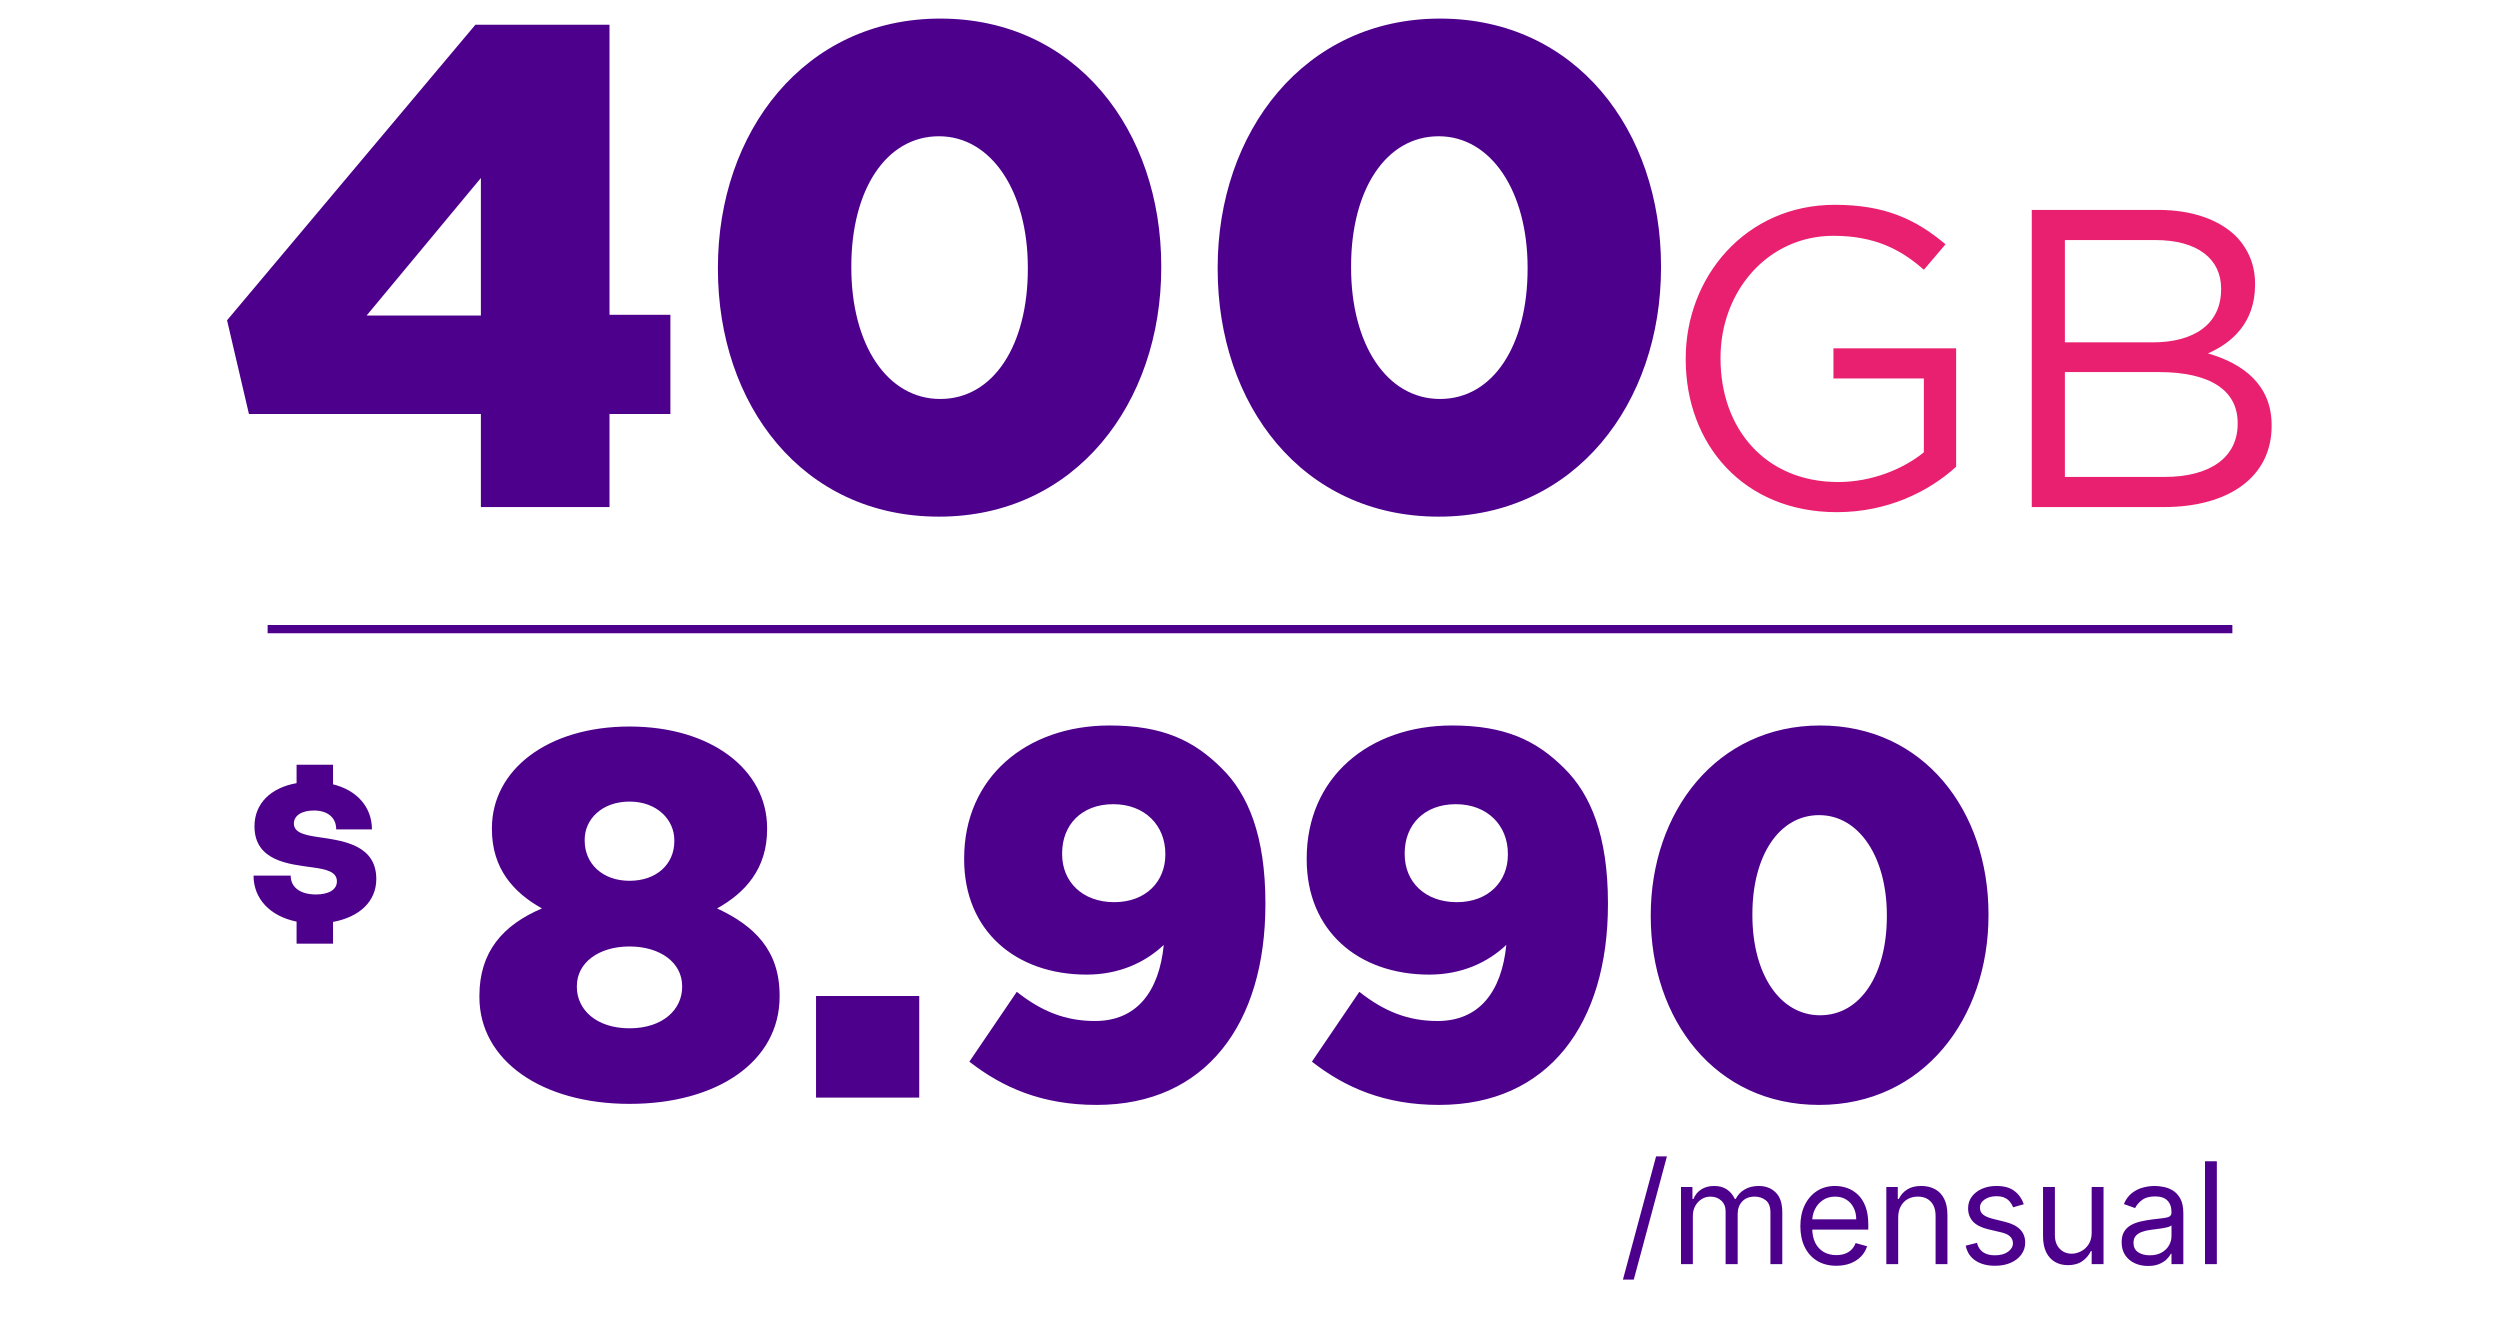
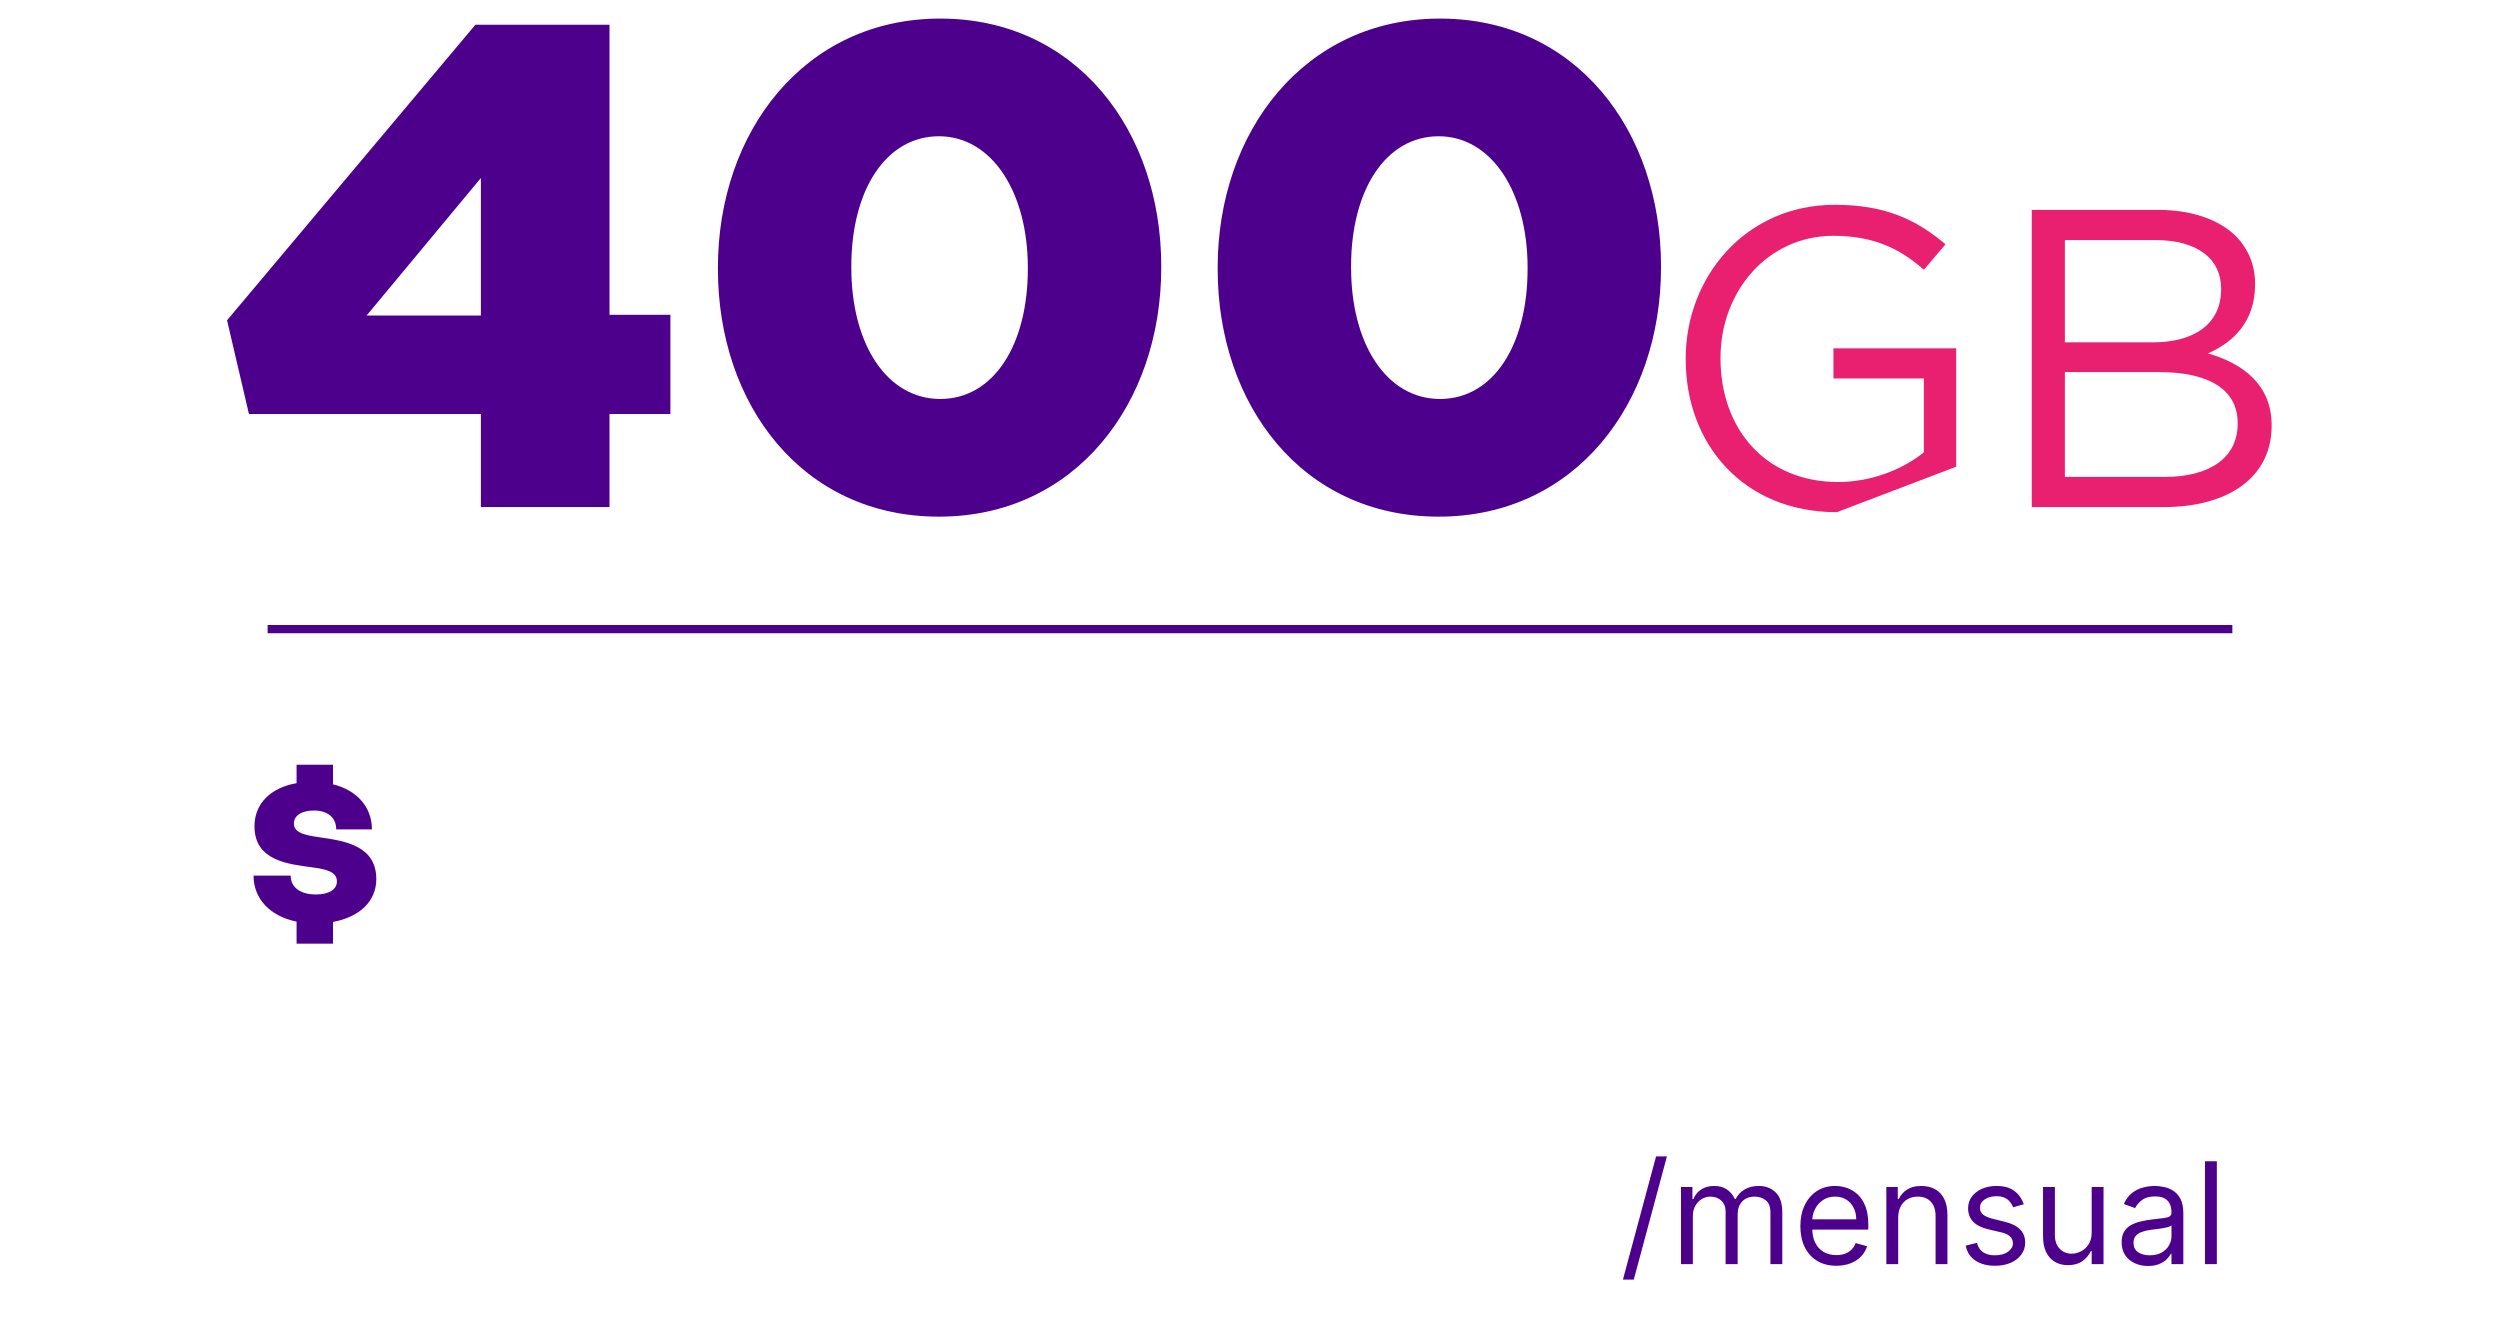
<svg xmlns="http://www.w3.org/2000/svg" width="212" height="113" viewBox="0 0 212 113" fill="none">
  <g clip-path="url(#clip0_4153_429)">
    <path d="M40.779 43V35.11H21.111L19.254 27.161L40.314 2.098H51.686V26.697H56.849V35.11H51.686V43H40.779ZM31.09 26.755H40.779V15.094L31.09 26.755ZM79.618 43.812C68.015 43.812 60.879 34.297 60.879 22.81V22.694C60.879 11.207 68.189 1.576 79.734 1.576C91.28 1.576 98.474 11.091 98.474 22.578V22.694C98.474 34.181 91.222 43.812 79.618 43.812ZM79.734 33.833C84.26 33.833 87.16 29.25 87.16 22.81V22.694C87.16 16.254 84.086 11.555 79.618 11.555C75.151 11.555 72.192 16.08 72.192 22.578V22.694C72.192 29.192 75.209 33.833 79.734 33.833ZM121.998 43.812C110.395 43.812 103.258 34.297 103.258 22.81V22.694C103.258 11.207 110.569 1.576 122.114 1.576C133.659 1.576 140.854 11.091 140.854 22.578V22.694C140.854 34.181 133.601 43.812 121.998 43.812ZM122.114 33.833C126.639 33.833 129.54 29.25 129.54 22.81V22.694C129.54 16.254 126.465 11.555 121.998 11.555C117.531 11.555 114.572 16.08 114.572 22.578V22.694C114.572 29.192 117.589 33.833 122.114 33.833Z" fill="#4D008C" />
-     <path d="M155.764 43.432C147.844 43.432 142.948 37.672 142.948 30.472V30.4C142.948 23.488 148.024 17.368 155.584 17.368C159.832 17.368 162.46 18.592 164.98 20.716L163.144 22.876C161.236 21.184 159.004 19.996 155.476 19.996C149.896 19.996 145.9 24.712 145.9 30.328V30.4C145.9 36.412 149.752 40.876 155.872 40.876C158.752 40.876 161.416 39.76 163.144 38.356V32.092H155.476V29.536H165.88V39.58C163.54 41.704 160.048 43.432 155.764 43.432ZM172.294 43V17.8H183.022C185.902 17.8 188.17 18.628 189.61 20.032C190.69 21.148 191.23 22.516 191.23 24.064V24.136C191.23 27.412 189.214 29.104 187.234 29.968C190.222 30.832 192.634 32.632 192.634 36.052V36.124C192.634 40.444 188.998 43 183.49 43H172.294ZM188.35 24.532V24.46C188.35 21.976 186.37 20.356 182.77 20.356H175.102V29.032H182.554C186.01 29.032 188.35 27.52 188.35 24.532ZM189.754 35.944V35.872C189.754 33.136 187.486 31.552 183.058 31.552H175.102V40.444H183.562C187.414 40.444 189.754 38.788 189.754 35.944Z" fill="#E92070" />
+     <path d="M155.764 43.432C147.844 43.432 142.948 37.672 142.948 30.472V30.4C142.948 23.488 148.024 17.368 155.584 17.368C159.832 17.368 162.46 18.592 164.98 20.716L163.144 22.876C161.236 21.184 159.004 19.996 155.476 19.996C149.896 19.996 145.9 24.712 145.9 30.328V30.4C145.9 36.412 149.752 40.876 155.872 40.876C158.752 40.876 161.416 39.76 163.144 38.356V32.092H155.476V29.536H165.88V39.58ZM172.294 43V17.8H183.022C185.902 17.8 188.17 18.628 189.61 20.032C190.69 21.148 191.23 22.516 191.23 24.064V24.136C191.23 27.412 189.214 29.104 187.234 29.968C190.222 30.832 192.634 32.632 192.634 36.052V36.124C192.634 40.444 188.998 43 183.49 43H172.294ZM188.35 24.532V24.46C188.35 21.976 186.37 20.356 182.77 20.356H175.102V29.032H182.554C186.01 29.032 188.35 27.52 188.35 24.532ZM189.754 35.944V35.872C189.754 33.136 187.486 31.552 183.058 31.552H175.102V40.444H183.562C187.414 40.444 189.754 38.788 189.754 35.944Z" fill="#E92070" />
    <path d="M189.305 53H22.695V53.7H189.305V53Z" fill="#4D008C" />
    <path d="M141.355 98.064L138.543 108.513H137.623L140.435 98.064H141.355ZM142.548 107.2V100.655H143.519V101.678H143.604C143.741 101.328 143.961 101.057 144.265 100.864C144.569 100.668 144.934 100.57 145.36 100.57C145.792 100.57 146.151 100.668 146.438 100.864C146.728 101.057 146.954 101.328 147.115 101.678H147.184C147.351 101.34 147.603 101.071 147.938 100.872C148.273 100.671 148.675 100.57 149.144 100.57C149.729 100.57 150.208 100.753 150.58 101.12C150.952 101.483 151.138 102.05 151.138 102.82V107.2H150.132V102.82C150.132 102.337 150 101.992 149.736 101.784C149.472 101.577 149.161 101.473 148.803 101.473C148.343 101.473 147.986 101.612 147.733 101.891C147.481 102.166 147.354 102.516 147.354 102.939V107.2H146.331V102.717C146.331 102.345 146.211 102.046 145.969 101.818C145.728 101.588 145.417 101.473 145.036 101.473C144.775 101.473 144.53 101.543 144.303 101.682C144.079 101.821 143.897 102.014 143.758 102.262C143.621 102.506 143.553 102.788 143.553 103.109V107.2H142.548ZM155.721 107.337C155.09 107.337 154.546 107.197 154.089 106.919C153.634 106.638 153.283 106.246 153.036 105.743C152.792 105.237 152.67 104.649 152.67 103.979C152.67 103.308 152.792 102.717 153.036 102.206C153.283 101.692 153.627 101.291 154.068 101.004C154.511 100.715 155.028 100.57 155.619 100.57C155.959 100.57 156.296 100.627 156.628 100.74C156.961 100.854 157.263 101.039 157.536 101.294C157.809 101.547 158.026 101.882 158.188 102.3C158.35 102.717 158.431 103.232 158.431 103.842V104.269H153.386V103.399H157.408C157.408 103.03 157.334 102.7 157.187 102.411C157.042 102.121 156.834 101.892 156.565 101.725C156.298 101.557 155.982 101.473 155.619 101.473C155.218 101.473 154.871 101.573 154.579 101.771C154.289 101.968 154.066 102.223 153.91 102.538C153.754 102.854 153.676 103.192 153.676 103.553V104.132C153.676 104.626 153.761 105.045 153.931 105.389C154.104 105.73 154.345 105.99 154.651 106.169C154.958 106.345 155.315 106.433 155.721 106.433C155.985 106.433 156.224 106.396 156.437 106.322C156.653 106.246 156.839 106.132 156.995 105.982C157.151 105.828 157.272 105.638 157.357 105.411L158.329 105.683C158.226 106.013 158.055 106.303 157.813 106.553C157.572 106.8 157.273 106.993 156.918 107.132C156.563 107.268 156.164 107.337 155.721 107.337ZM160.966 103.263V107.2H159.961V100.655H160.932V101.678H161.017C161.171 101.345 161.404 101.078 161.716 100.877C162.029 100.672 162.432 100.57 162.926 100.57C163.37 100.57 163.757 100.661 164.09 100.843C164.422 101.022 164.681 101.294 164.865 101.661C165.05 102.024 165.142 102.485 165.142 103.041V107.2H164.137V103.109C164.137 102.595 164.003 102.195 163.736 101.908C163.469 101.618 163.103 101.473 162.637 101.473C162.316 101.473 162.029 101.543 161.776 101.682C161.526 101.821 161.329 102.024 161.184 102.291C161.039 102.558 160.966 102.882 160.966 103.263ZM171.616 102.121L170.713 102.377C170.656 102.226 170.572 102.08 170.461 101.938C170.353 101.793 170.206 101.673 170.018 101.58C169.831 101.486 169.591 101.439 169.298 101.439C168.897 101.439 168.564 101.531 168.297 101.716C168.032 101.898 167.9 102.129 167.9 102.411C167.9 102.661 167.991 102.858 168.173 103.003C168.355 103.148 168.639 103.269 169.025 103.365L169.997 103.604C170.582 103.746 171.018 103.963 171.305 104.256C171.592 104.545 171.735 104.919 171.735 105.376C171.735 105.751 171.627 106.087 171.411 106.382C171.198 106.677 170.9 106.91 170.517 107.081C170.133 107.251 169.687 107.337 169.179 107.337C168.511 107.337 167.959 107.192 167.521 106.902C167.084 106.612 166.807 106.189 166.69 105.632L167.645 105.393C167.736 105.746 167.907 106.01 168.16 106.186C168.416 106.362 168.75 106.45 169.162 106.45C169.63 106.45 170.002 106.351 170.278 106.152C170.556 105.95 170.696 105.709 170.696 105.428C170.696 105.2 170.616 105.01 170.457 104.857C170.298 104.7 170.054 104.584 169.724 104.507L168.633 104.251C168.034 104.109 167.593 103.889 167.312 103.591C167.034 103.29 166.895 102.913 166.895 102.462C166.895 102.092 166.998 101.766 167.206 101.482C167.416 101.198 167.701 100.975 168.062 100.813C168.426 100.651 168.838 100.57 169.298 100.57C169.946 100.57 170.454 100.712 170.823 100.996C171.196 101.28 171.46 101.655 171.616 102.121ZM177.374 104.524V100.655H178.38V107.2H177.374V106.092H177.306C177.152 106.425 176.914 106.707 176.59 106.94C176.266 107.17 175.857 107.285 175.363 107.285C174.954 107.285 174.59 107.196 174.272 107.017C173.954 106.835 173.704 106.562 173.522 106.199C173.34 105.832 173.249 105.371 173.249 104.814V100.655H174.255V104.746C174.255 105.223 174.388 105.604 174.655 105.888C174.925 106.172 175.269 106.314 175.686 106.314C175.936 106.314 176.191 106.25 176.449 106.122C176.711 105.994 176.929 105.798 177.105 105.534C177.284 105.27 177.374 104.933 177.374 104.524ZM182.147 107.354C181.733 107.354 181.356 107.275 181.018 107.119C180.68 106.96 180.412 106.731 180.213 106.433C180.014 106.132 179.915 105.768 179.915 105.342C179.915 104.967 179.988 104.663 180.136 104.43C180.284 104.195 180.481 104.01 180.728 103.876C180.976 103.743 181.248 103.644 181.547 103.578C181.848 103.51 182.15 103.456 182.454 103.416C182.852 103.365 183.174 103.327 183.422 103.301C183.672 103.273 183.853 103.226 183.967 103.161C184.083 103.095 184.142 102.982 184.142 102.82V102.786C184.142 102.365 184.027 102.039 183.797 101.806C183.569 101.573 183.224 101.456 182.761 101.456C182.281 101.456 181.905 101.561 181.632 101.771C181.359 101.982 181.167 102.206 181.057 102.445L180.102 102.104C180.273 101.706 180.5 101.397 180.784 101.175C181.071 100.951 181.383 100.794 181.721 100.706C182.062 100.615 182.397 100.57 182.727 100.57C182.937 100.57 183.179 100.595 183.451 100.647C183.727 100.695 183.993 100.796 184.248 100.949C184.507 101.102 184.721 101.334 184.892 101.644C185.062 101.953 185.147 102.368 185.147 102.888V107.2H184.142V106.314H184.091C184.022 106.456 183.909 106.608 183.75 106.77C183.591 106.932 183.379 107.07 183.115 107.183C182.851 107.297 182.528 107.354 182.147 107.354ZM182.301 106.45C182.699 106.45 183.034 106.372 183.306 106.216C183.582 106.06 183.789 105.858 183.929 105.611C184.071 105.364 184.142 105.104 184.142 104.831V103.911C184.099 103.962 184.005 104.009 183.86 104.051C183.718 104.091 183.554 104.126 183.366 104.158C183.181 104.186 183.001 104.212 182.825 104.234C182.652 104.254 182.511 104.271 182.403 104.286C182.142 104.32 181.897 104.375 181.67 104.452C181.446 104.526 181.264 104.638 181.125 104.788C180.988 104.936 180.92 105.138 180.92 105.393C180.92 105.743 181.049 106.007 181.308 106.186C181.569 106.362 181.9 106.45 182.301 106.45ZM187.988 98.473V107.2H186.983V98.473H187.988Z" fill="#4D008C" />
    <path d="M28.24 78.171V80.021H25.15V78.151C22.91 77.701 21.5 76.221 21.5 74.251H24.65C24.65 75.221 25.43 75.851 26.79 75.851C27.87 75.851 28.57 75.451 28.57 74.741C28.57 73.901 27.63 73.711 26.48 73.551C24.53 73.281 21.58 73.031 21.58 70.071C21.58 68.151 22.94 66.801 25.15 66.411V64.851H28.24V66.511C30.27 67.011 31.54 68.441 31.54 70.331H28.51C28.51 69.311 27.76 68.731 26.62 68.731C25.56 68.731 24.92 69.181 24.92 69.831C24.92 70.701 26.05 70.851 27.36 71.041C29.29 71.331 31.91 71.751 31.91 74.541C31.91 76.431 30.5 77.761 28.23 78.181L28.24 78.171Z" fill="#4D008C" />
-     <path d="M53.382 93.609C45.957 93.609 40.653 89.94 40.653 84.548V84.46C40.653 80.703 42.642 78.449 45.957 77.034C43.571 75.708 41.714 73.675 41.714 70.316V70.228C41.714 65.278 46.443 61.609 53.382 61.609C60.321 61.609 65.051 65.278 65.051 70.228V70.316C65.051 73.675 63.194 75.708 60.808 77.034C63.946 78.493 66.111 80.57 66.111 84.415V84.504C66.111 90.028 60.808 93.609 53.382 93.609ZM53.382 74.692C55.681 74.692 57.183 73.278 57.183 71.333V71.244C57.183 69.521 55.725 67.974 53.382 67.974C51.04 67.974 49.581 69.477 49.581 71.2V71.289C49.581 73.233 51.084 74.692 53.382 74.692ZM53.382 87.2C56.255 87.2 57.846 85.564 57.846 83.708V83.62C57.846 81.631 55.99 80.261 53.382 80.261C50.775 80.261 48.918 81.631 48.918 83.62V83.708C48.918 85.564 50.51 87.2 53.382 87.2ZM69.2 93.078V84.46H77.951V93.078H69.2ZM92.986 93.697C88.39 93.697 85.031 92.238 82.202 90.028L86.224 84.106C88.346 85.785 90.379 86.581 92.854 86.581C96.39 86.581 98.29 84.106 98.688 80.128C97.097 81.631 94.887 82.647 92.147 82.647C86.136 82.647 81.76 78.935 81.76 72.88V72.791C81.76 65.941 87.02 61.521 94.091 61.521C98.6 61.521 101.251 62.803 103.594 65.145C105.848 67.355 107.306 70.891 107.306 76.592V76.681C107.306 86.802 102.268 93.697 92.986 93.697ZM94.489 76.504C97.185 76.504 98.82 74.736 98.82 72.482V72.394C98.82 70.007 97.097 68.195 94.401 68.195C91.705 68.195 90.069 69.963 90.069 72.349V72.438C90.069 74.78 91.793 76.504 94.489 76.504ZM122.034 93.697C117.438 93.697 114.079 92.238 111.25 90.028L115.272 84.106C117.394 85.785 119.427 86.581 121.902 86.581C125.438 86.581 127.338 84.106 127.736 80.128C126.145 81.631 123.935 82.647 121.195 82.647C115.184 82.647 110.808 78.935 110.808 72.88V72.791C110.808 65.941 116.068 61.521 123.139 61.521C127.647 61.521 130.299 62.803 132.642 65.145C134.896 67.355 136.354 70.891 136.354 76.592V76.681C136.354 86.802 131.316 93.697 122.034 93.697ZM123.537 76.504C126.233 76.504 127.868 74.736 127.868 72.482V72.394C127.868 70.007 126.145 68.195 123.449 68.195C120.753 68.195 119.117 69.963 119.117 72.349V72.438C119.117 74.78 120.841 76.504 123.537 76.504ZM154.259 93.697C145.42 93.697 139.983 86.448 139.983 77.697V77.609C139.983 68.858 145.552 61.521 154.348 61.521C163.143 61.521 168.624 68.769 168.624 77.52V77.609C168.624 86.36 163.099 93.697 154.259 93.697ZM154.348 86.095C157.795 86.095 160.005 82.603 160.005 77.697V77.609C160.005 72.703 157.663 69.123 154.259 69.123C150.856 69.123 148.602 72.57 148.602 77.52V77.609C148.602 82.559 150.9 86.095 154.348 86.095Z" fill="#4D008C" />
  </g>
  <defs>
    <clipPath id="clip0_4153_429">
      <rect width="212" height="112.7" fill="white" />
    </clipPath>
  </defs>
</svg>